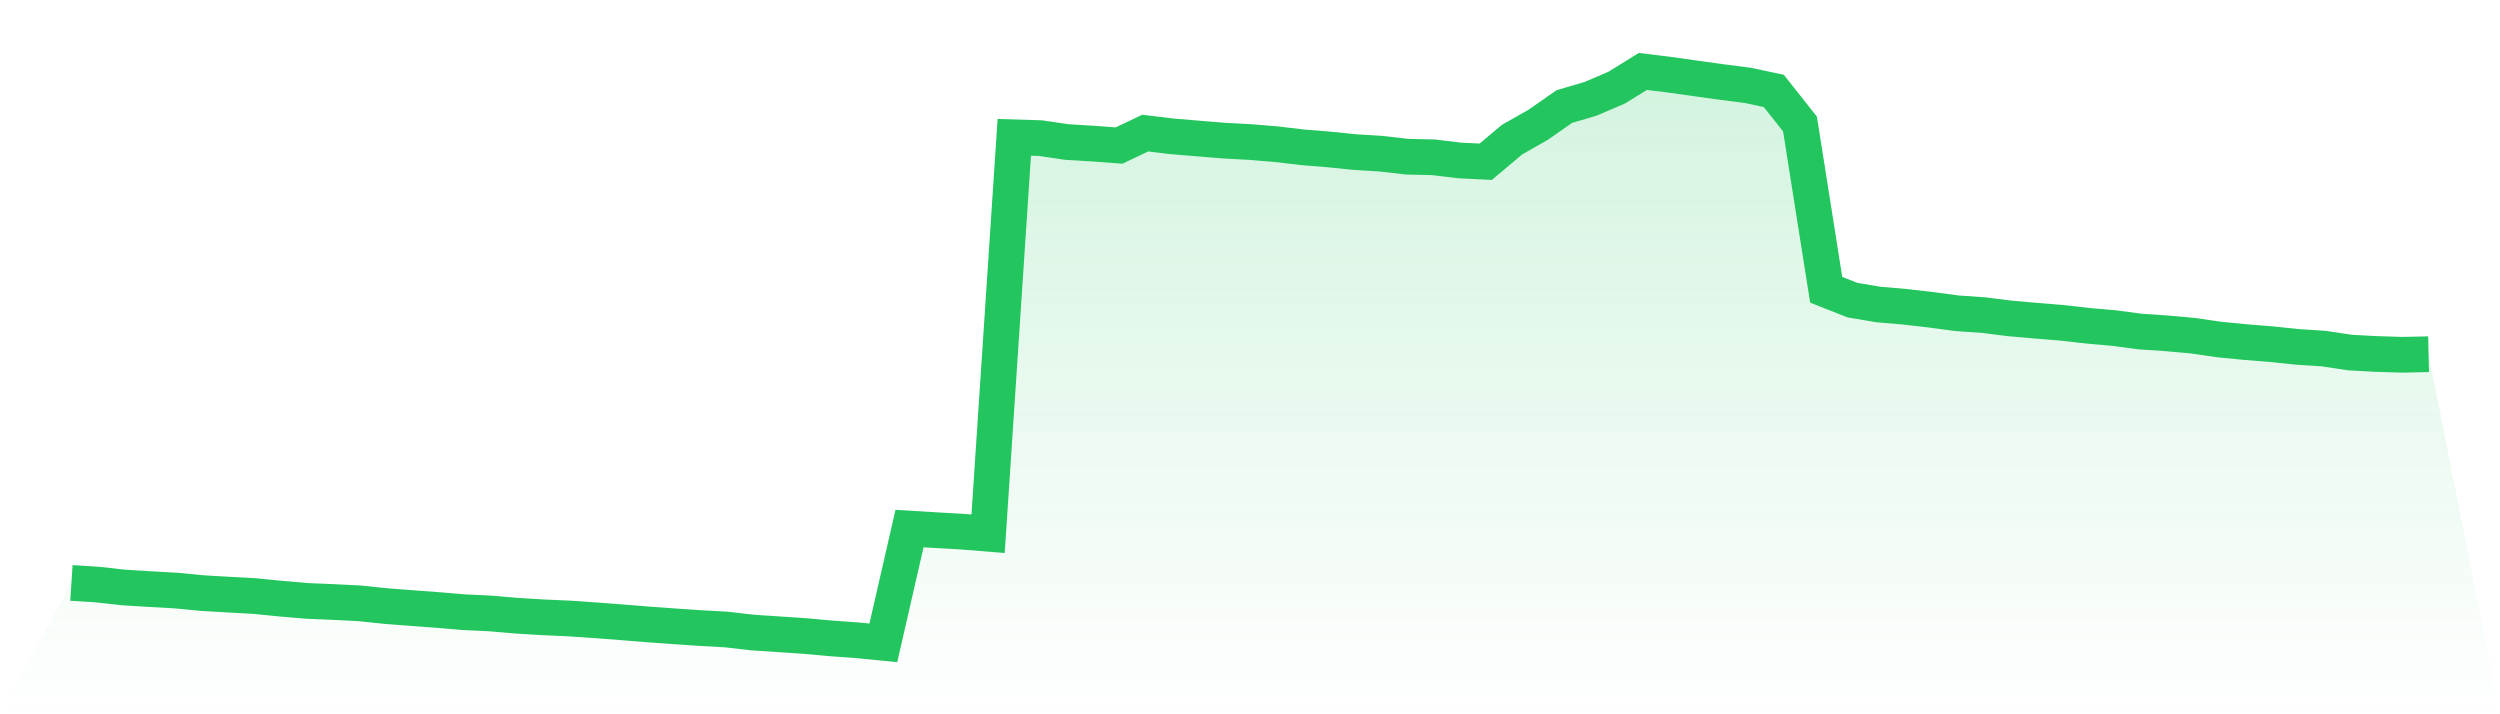
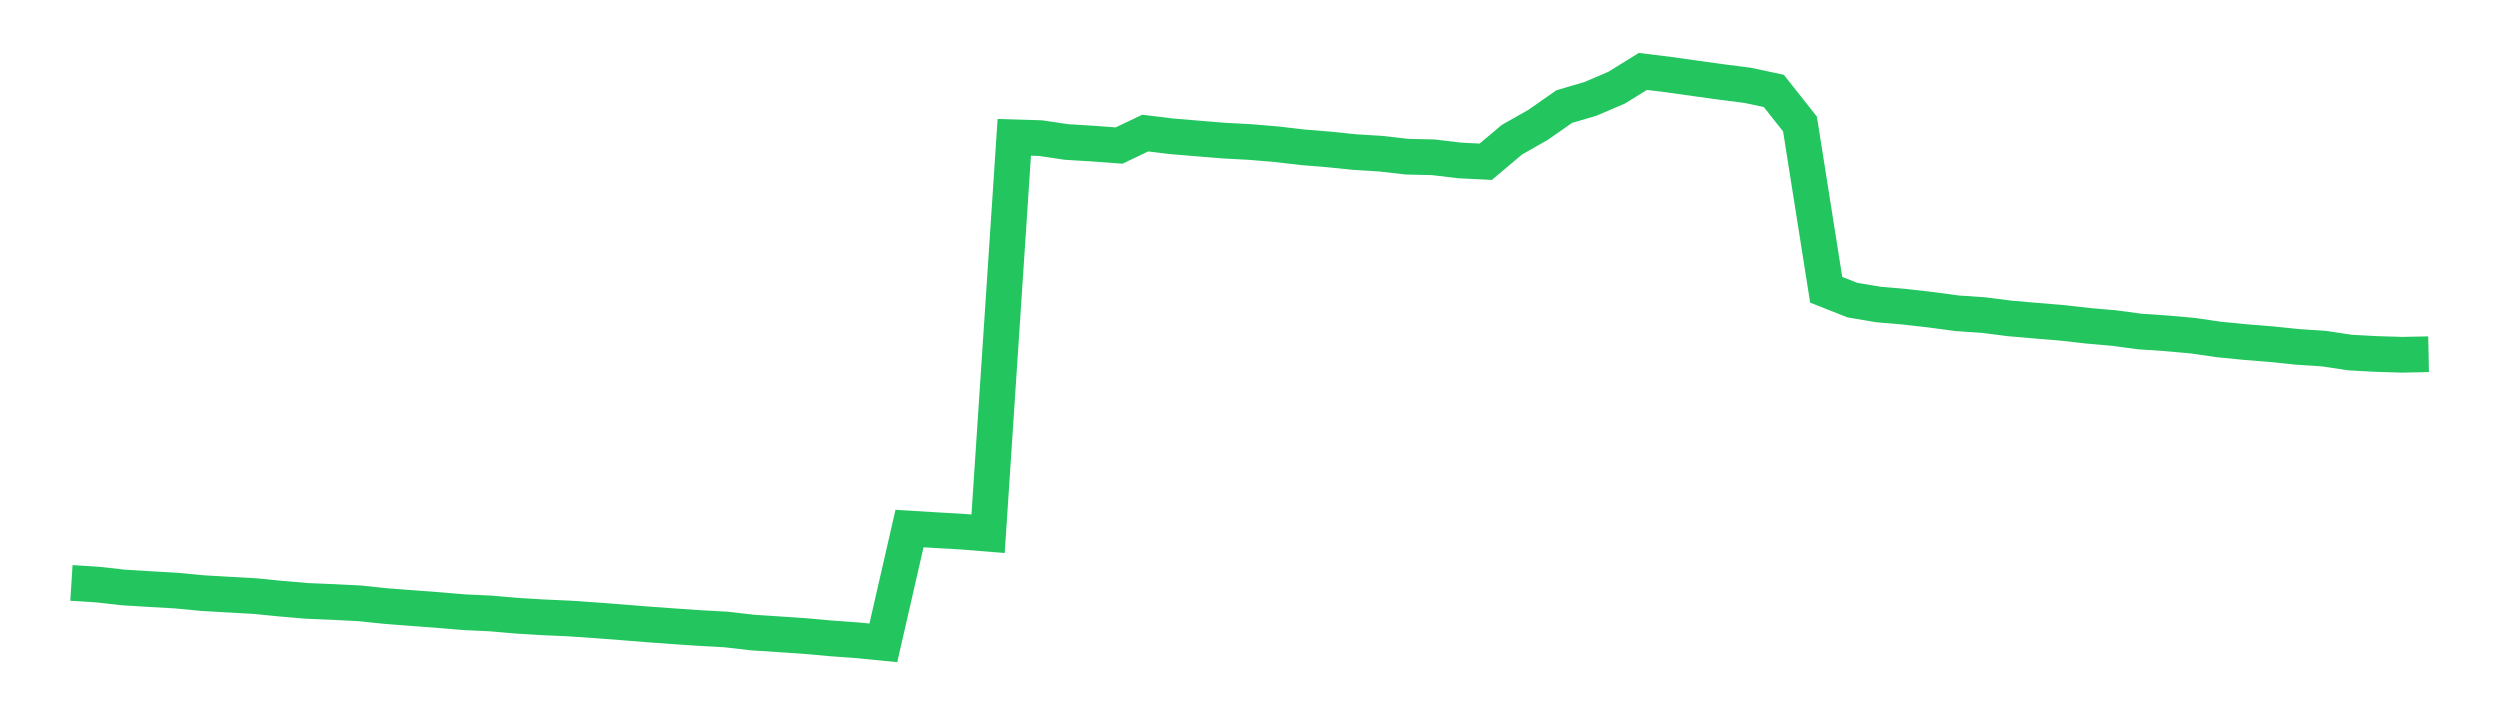
<svg xmlns="http://www.w3.org/2000/svg" viewBox="0 0 140 40">
  <defs>
    <linearGradient id="gradient" x1="0" x2="0" y1="0" y2="1">
      <stop offset="0%" stop-color="#22c55e" stop-opacity="0.2" />
      <stop offset="100%" stop-color="#22c55e" stop-opacity="0" />
    </linearGradient>
  </defs>
-   <path d="M4,32.643 L4,32.643 L5.467,32.737 L6.933,32.9 L8.4,32.99 L9.867,33.073 L11.333,33.214 L12.8,33.299 L14.267,33.38 L15.733,33.526 L17.2,33.651 L18.667,33.712 L20.133,33.786 L21.6,33.939 L23.067,34.052 L24.533,34.161 L26,34.285 L27.467,34.353 L28.933,34.48 L30.4,34.569 L31.867,34.635 L33.333,34.735 L34.8,34.846 L36.267,34.966 L37.733,35.071 L39.2,35.171 L40.667,35.252 L42.133,35.422 L43.6,35.518 L45.067,35.616 L46.533,35.749 L48,35.854 L49.467,36 L50.933,29.6 L52.4,29.689 L53.867,29.772 L55.333,29.89 L56.8,7.691 L58.267,7.735 L59.733,7.952 L61.2,8.042 L62.667,8.151 L64.133,7.453 L65.6,7.632 L67.067,7.754 L68.533,7.874 L70,7.953 L71.467,8.075 L72.933,8.247 L74.4,8.367 L75.867,8.517 L77.333,8.607 L78.8,8.775 L80.267,8.808 L81.733,8.984 L83.2,9.058 L84.667,7.824 L86.133,6.991 L87.6,5.967 L89.067,5.536 L90.533,4.908 L92,4 L93.467,4.181 L94.933,4.388 L96.4,4.591 L97.867,4.779 L99.333,5.091 L100.8,6.945 L102.267,16.228 L103.733,16.806 L105.2,17.053 L106.667,17.179 L108.133,17.347 L109.6,17.544 L111.067,17.644 L112.533,17.83 L114,17.958 L115.467,18.078 L116.933,18.244 L118.4,18.373 L119.867,18.569 L121.333,18.667 L122.8,18.798 L124.267,19.012 L125.733,19.156 L127.2,19.274 L128.667,19.426 L130.133,19.522 L131.6,19.743 L133.067,19.823 L134.533,19.867 L136,19.836 L140,40 L0,40 z" fill="url(#gradient)" />
  <path d="M4,32.643 L4,32.643 L5.467,32.737 L6.933,32.9 L8.4,32.99 L9.867,33.073 L11.333,33.214 L12.8,33.299 L14.267,33.38 L15.733,33.526 L17.2,33.651 L18.667,33.712 L20.133,33.786 L21.6,33.939 L23.067,34.052 L24.533,34.161 L26,34.285 L27.467,34.353 L28.933,34.48 L30.4,34.569 L31.867,34.635 L33.333,34.735 L34.8,34.846 L36.267,34.966 L37.733,35.071 L39.2,35.171 L40.667,35.252 L42.133,35.422 L43.6,35.518 L45.067,35.616 L46.533,35.749 L48,35.854 L49.467,36 L50.933,29.6 L52.4,29.689 L53.867,29.772 L55.333,29.89 L56.8,7.691 L58.267,7.735 L59.733,7.952 L61.2,8.042 L62.667,8.151 L64.133,7.453 L65.6,7.632 L67.067,7.754 L68.533,7.874 L70,7.953 L71.467,8.075 L72.933,8.247 L74.4,8.367 L75.867,8.517 L77.333,8.607 L78.8,8.775 L80.267,8.808 L81.733,8.984 L83.2,9.058 L84.667,7.824 L86.133,6.991 L87.6,5.967 L89.067,5.536 L90.533,4.908 L92,4 L93.467,4.181 L94.933,4.388 L96.4,4.591 L97.867,4.779 L99.333,5.091 L100.8,6.945 L102.267,16.228 L103.733,16.806 L105.2,17.053 L106.667,17.179 L108.133,17.347 L109.6,17.544 L111.067,17.644 L112.533,17.83 L114,17.958 L115.467,18.078 L116.933,18.244 L118.4,18.373 L119.867,18.569 L121.333,18.667 L122.8,18.798 L124.267,19.012 L125.733,19.156 L127.2,19.274 L128.667,19.426 L130.133,19.522 L131.6,19.743 L133.067,19.823 L134.533,19.867 L136,19.836" fill="none" stroke="#22c55e" stroke-width="2" />
</svg>